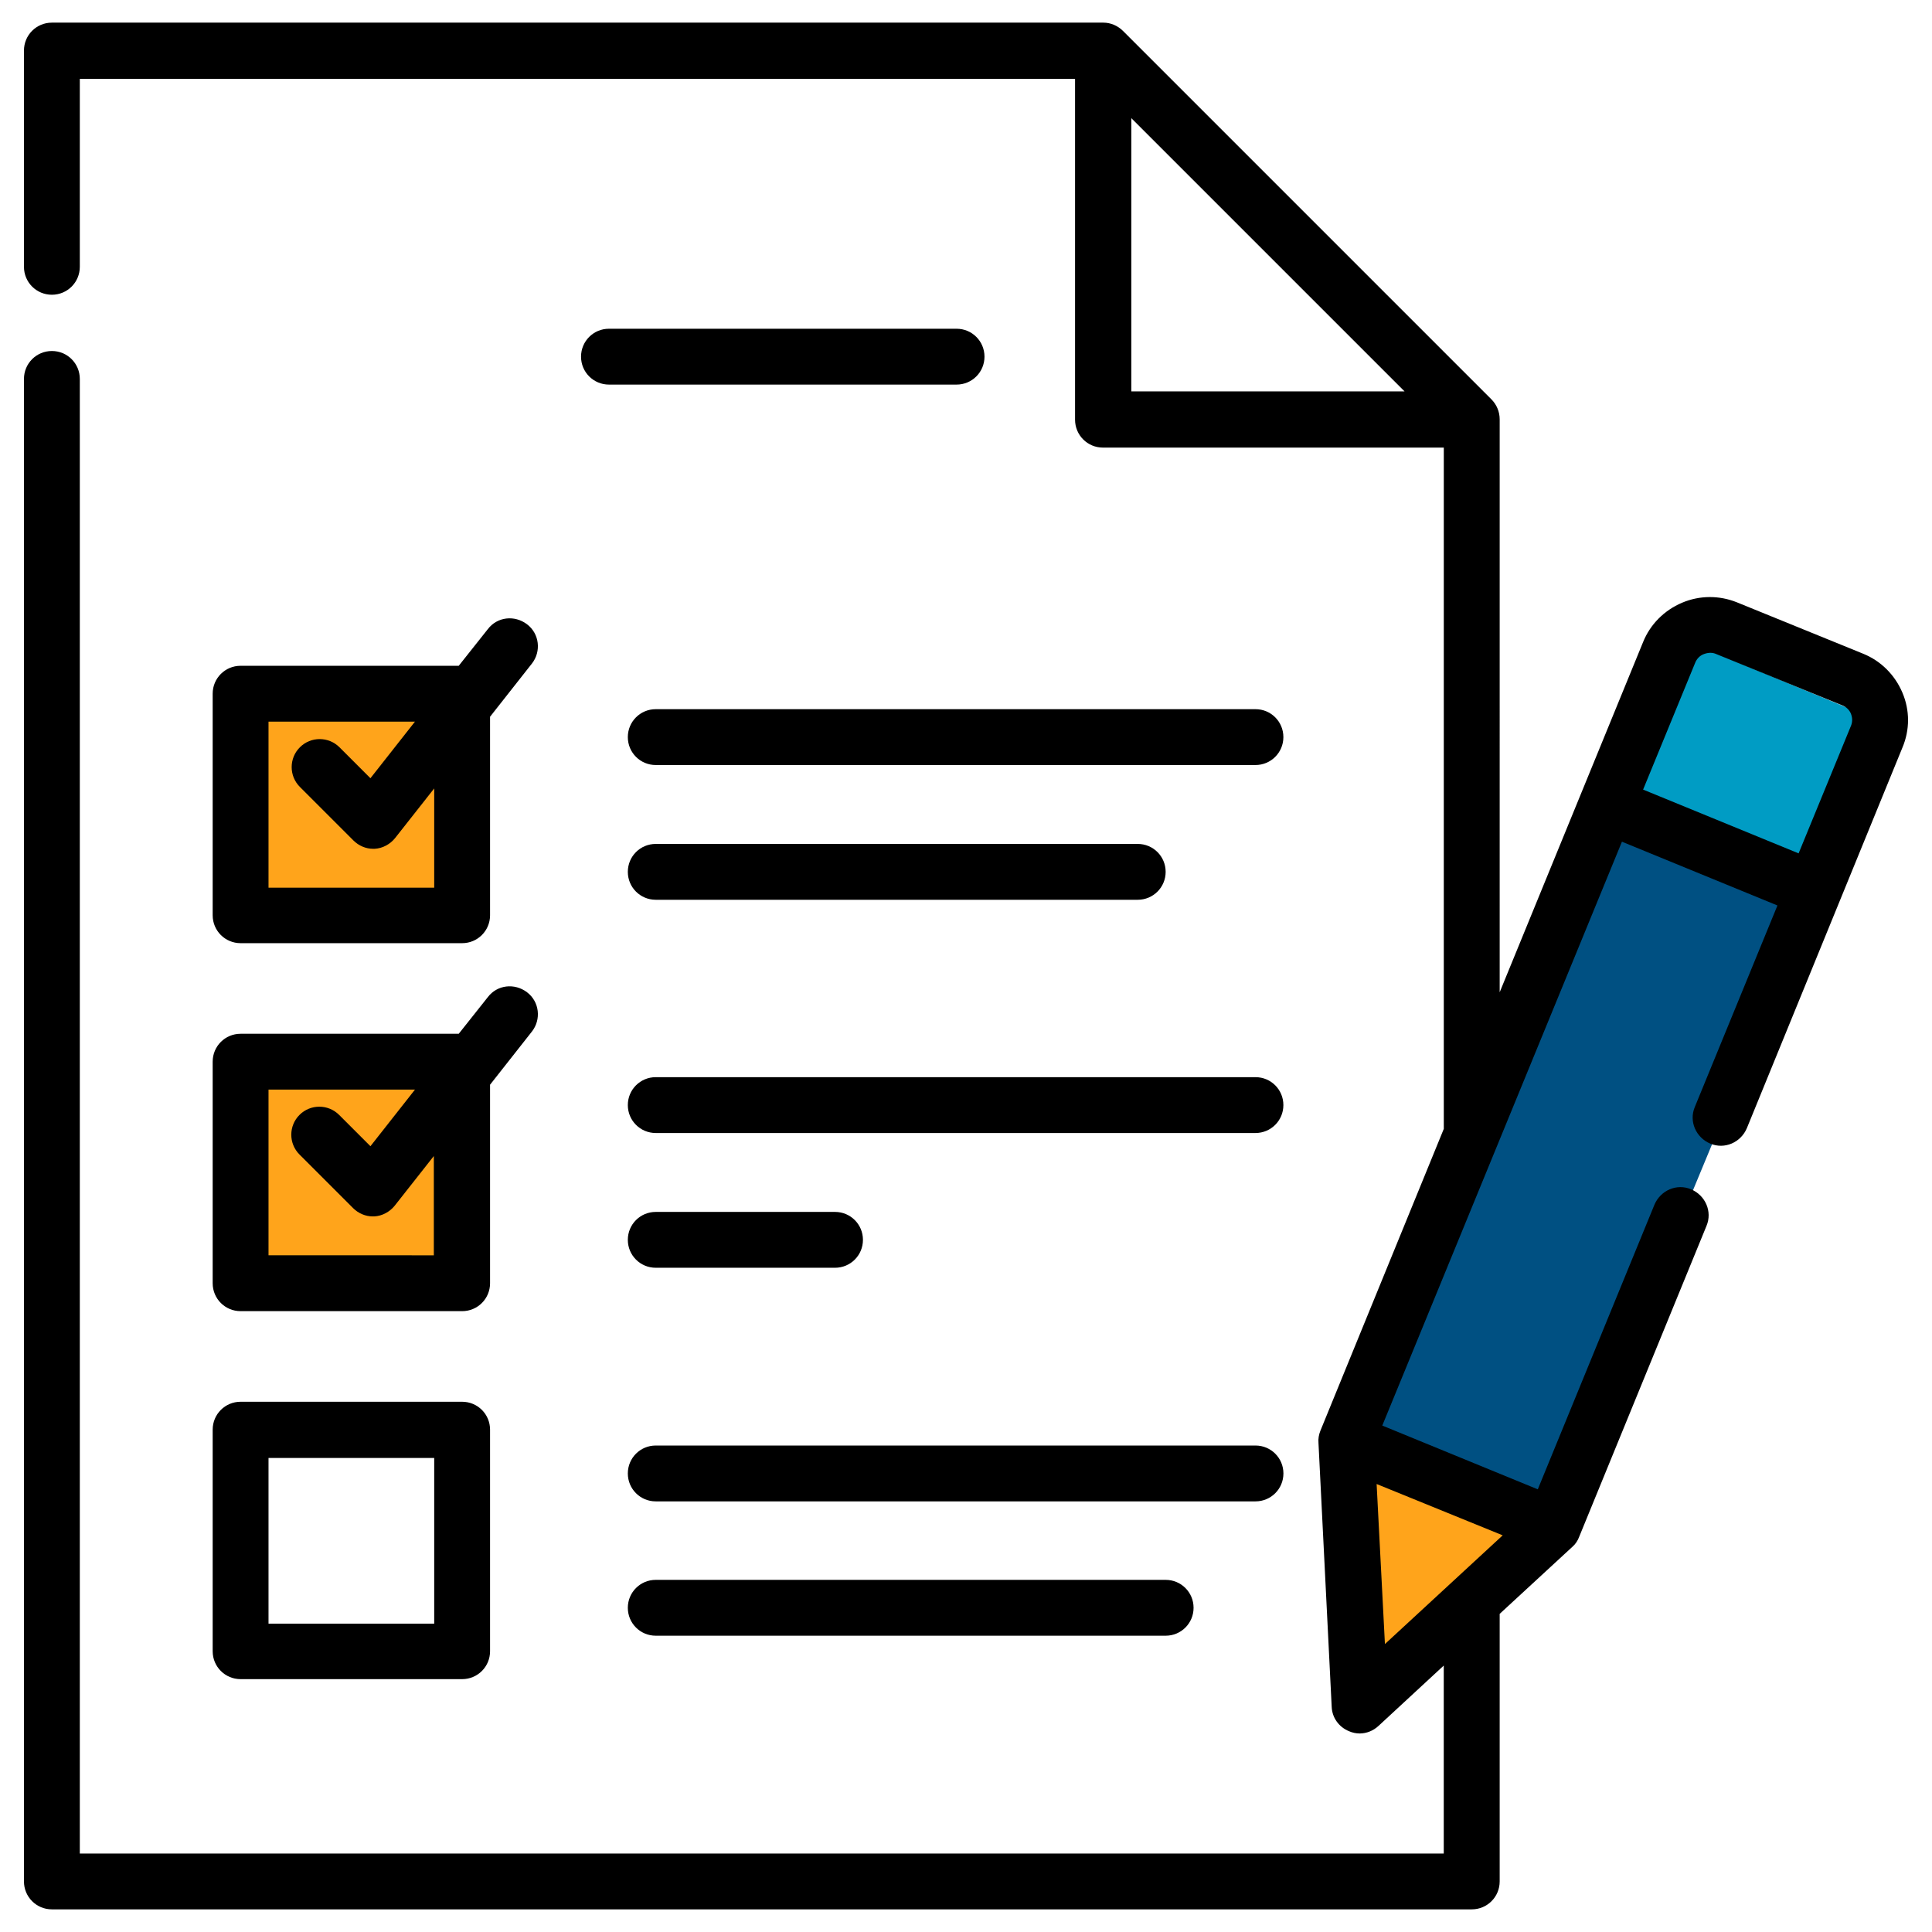
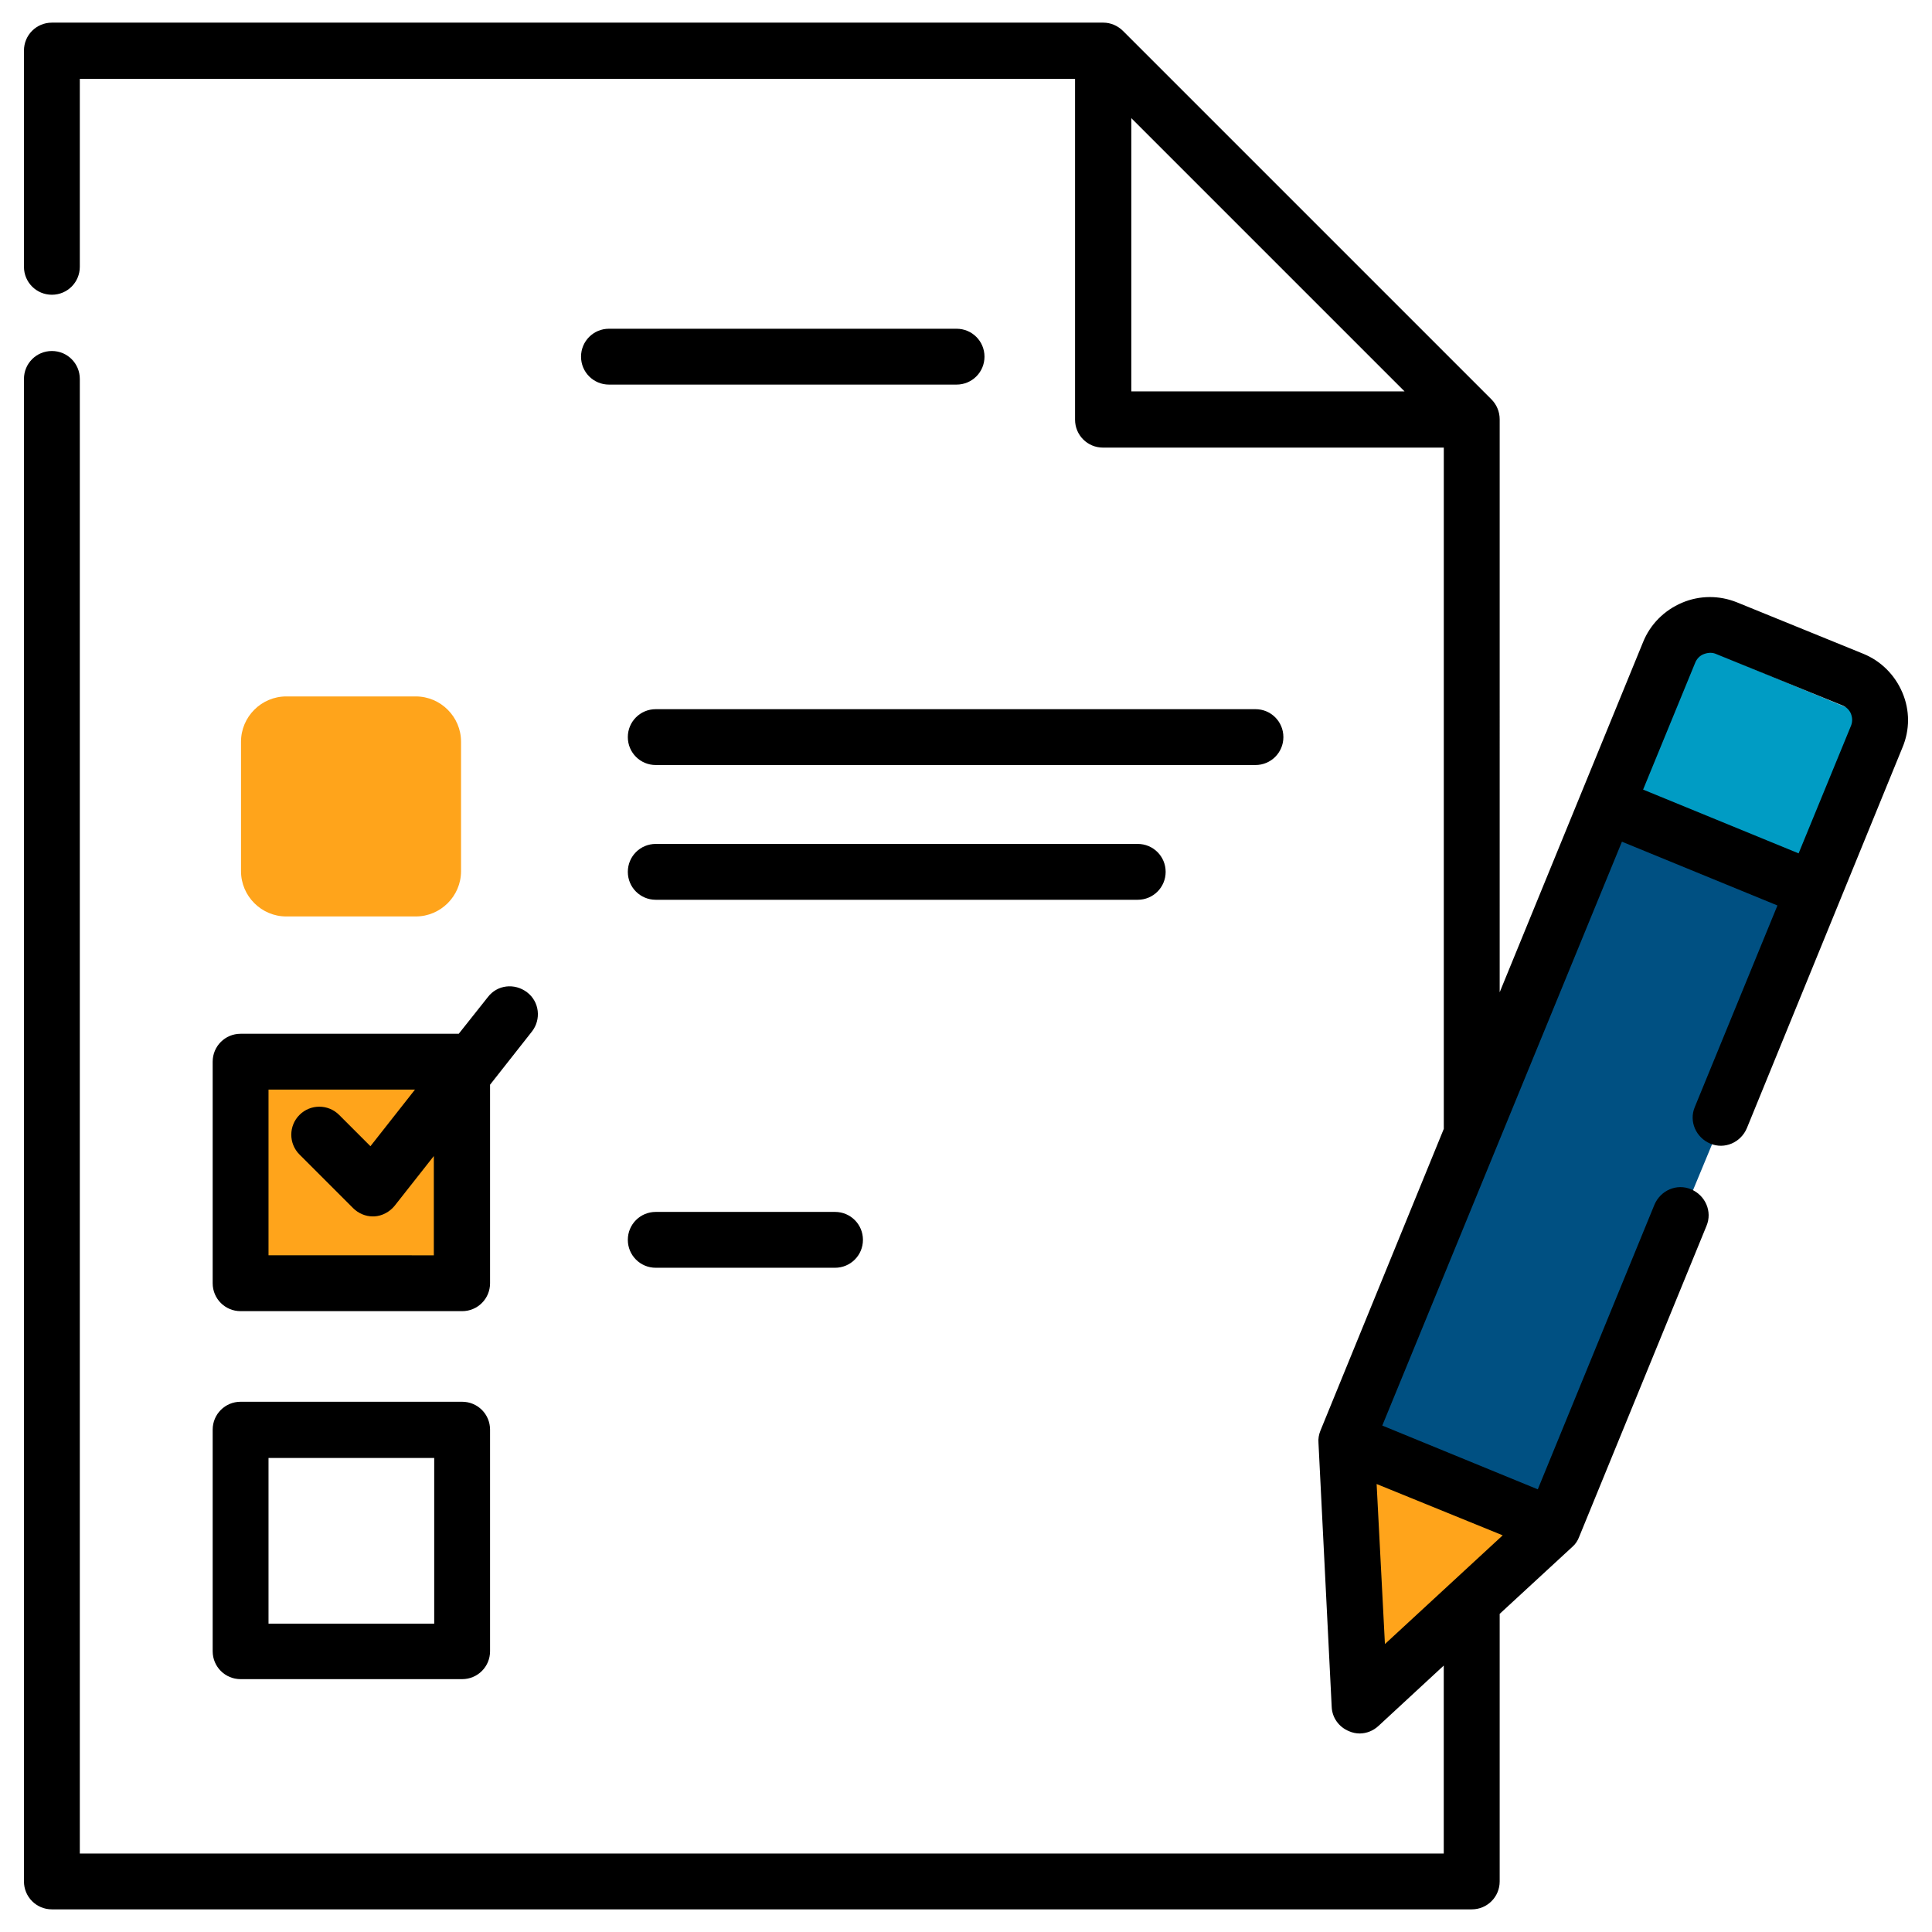
<svg xmlns="http://www.w3.org/2000/svg" version="1.1" id="Capa_1" x="0px" y="0px" viewBox="0 0 512 512" style="enable-background:new 0 0 512 512;" xml:space="preserve">
  <style type="text/css"> .st0{fill-rule:evenodd;clip-rule:evenodd;fill:#FFA41B;} .st1{fill-rule:evenodd;clip-rule:evenodd;fill:#009CC4;} .st2{fill-rule:evenodd;clip-rule:evenodd;fill:#005082;} </style>
  <g>
    <path class="st0" d="M110.18,242.87H75.87c-6.6,0-12-5.4-12-12v-34.31c0-6.6,5.4-12,12-12h34.31c6.6,0,12,5.4,12,12v34.31 C122.18,237.47,116.78,242.87,110.18,242.87z" />
    <path class="st0" d="M110.18,343.77H75.87c-6.6,0-12-5.4-12-12v-34.31c0-6.6,5.4-12,12-12h34.31c6.6,0,12,5.4,12,12v34.31 C122.18,338.37,116.78,343.77,110.18,343.77z" />
    <path class="st0" d="M354.44,378l-0.44,1.06c0.22,10.23,0.93,20.45,1.95,30.64c1.11,11.09,2.57,22.15,4.12,33.18 c0.01,0.04,0.01,0.09,0.02,0.14l5.26,2.18c0.68-0.46,1.36-0.94,2.02-1.43c3.05-2.28,5.9-4.82,8.67-7.43 c5.91-5.57,11.44-11.53,17.52-16.91c4.12-3.64,8.57-7.11,13.57-9.46C388.16,401.69,370.89,390.57,354.44,378z" />
    <path class="st1" d="M481.18,236.99l18.72-45.14l-58.26-24.15l-19.6,47.27C440.11,226.06,461.68,229.07,481.18,236.99z" />
    <path class="st2" d="M421.7,215.8l-66.91,161.37c16.68,12.74,34.21,23.98,53.51,32.28c0.55-0.23,1.1-0.47,1.66-0.68l70.86-170.91 C461.29,229.98,439.76,226.93,421.7,215.8z" />
    <g>
      <path d="M504.15,183.54c-2-4.7-5.7-8.4-10.4-10.3l-33.41-13.6c-4.7-1.9-9.9-1.9-14.6,0.1c-4.7,2-8.4,5.7-10.3,10.4l-38.01,92.82 V111.12c0-2-0.8-3.9-2.2-5.3L297.61,8.2c-1.4-1.4-3.3-2.2-5.2-2.2H13.75c-4.1,0-7.4,3.3-7.4,7.4v57.31c0,4.1,3.3,7.4,7.4,7.4 s7.4-3.3,7.4-7.4V20.9h263.75v90.32c0,4.1,3.3,7.4,7.4,7.4h90.32v180.54l-32.71,80.02c-0.4,1-0.6,2.1-0.5,3.2l3.5,69.91 c0.1,2.9,1.9,5.4,4.6,6.5c0.9,0.4,1.9,0.6,2.8,0.6c1.8,0,3.6-0.7,5-2l17.3-16v49.81H21.15V100.42c0-4.1-3.3-7.4-7.4-7.4 s-7.4,3.3-7.4,7.4V498.6c0,4.1,3.3,7.4,7.4,7.4h376.28c4.1,0,7.4-3.3,7.4-7.4v-70.91l19.3-17.8c0.8-0.7,1.4-1.6,1.8-2.7 l33.71-82.32c1.6-3.8-0.3-8.1-4.1-9.7c-3.8-1.6-8.1,0.3-9.7,4.1l-30.91,75.42l-41.21-16.9l63.51-154.73l41.21,16.9l-21.9,53.41 c-1.6,3.8,0.3,8.1,4.1,9.7c3.8,1.6,8.1-0.3,9.7-4.1l41.21-100.82C506.15,193.44,506.15,188.24,504.15,183.54z M299.81,31.31 l72.41,72.41h-72.41V31.31z M364.82,393.28l33.41,13.6l-31.21,28.81L364.82,393.28z M490.45,192.54l-13.8,33.61l-41.21-16.9 l13.8-33.61c0.4-1,1.2-1.9,2.3-2.3c1.1-0.4,2.2-0.5,3.3,0l33.41,13.6c1,0.4,1.9,1.2,2.3,2.3 C490.95,190.34,490.95,191.44,490.45,192.54z" />
      <path d="M253.5,87.12h-92.12c-4.1,0-7.4,3.3-7.4,7.4c0,4.1,3.3,7.4,7.4,7.4h92.12c4.1,0,7.4-3.3,7.4-7.4 C260.9,90.42,257.6,87.12,253.5,87.12z" />
-       <path d="M63.76,249.95h58.71c4.1,0,7.4-3.3,7.4-7.4v-52.61l11.1-14.1c2.5-3.2,2-7.9-1.3-10.4s-7.9-2-10.4,1.3l-7.7,9.7H63.76 c-4.1,0-7.4,3.3-7.4,7.4v58.71C56.36,246.65,59.66,249.95,63.76,249.95z M71.16,191.24h38.81l-11.8,15l-8.2-8.2 c-2.9-2.9-7.6-2.9-10.5,0s-2.9,7.6,0,10.5l14.2,14.2c1.4,1.4,3.3,2.2,5.2,2.2c0.1,0,0.3,0,0.4,0c2.1-0.1,4.1-1.2,5.4-2.8 l10.4-13.2v26.31H71.16V191.24z" />
      <path d="M332.72,187.94H173.78c-4.1,0-7.4,3.3-7.4,7.4s3.3,7.4,7.4,7.4h158.93c4.1,0,7.4-3.3,7.4-7.4S336.82,187.94,332.72,187.94 z" />
      <path d="M173.78,238.45h127.73c4.1,0,7.4-3.3,7.4-7.4s-3.3-7.4-7.4-7.4H173.78c-4.1,0-7.4,3.3-7.4,7.4 S169.68,238.45,173.78,238.45z" />
      <path d="M56.36,340.07c0,4.1,3.3,7.4,7.4,7.4h58.71c4.1,0,7.4-3.3,7.4-7.4v-52.61l11.1-14.1c2.5-3.2,2-7.9-1.3-10.4 s-7.9-2-10.4,1.3l-7.7,9.7H63.76c-4.1,0-7.4,3.3-7.4,7.4L56.36,340.07z M71.16,288.76h38.81l-11.8,15l-8.3-8.3 c-2.9-2.9-7.6-2.9-10.5,0s-2.9,7.6,0,10.5l14.2,14.2c1.4,1.4,3.3,2.2,5.2,2.2c0.1,0,0.3,0,0.4,0c2.1-0.1,4.1-1.2,5.4-2.8 l10.4-13.2v26.31H71.16V288.76z" />
-       <path d="M332.72,285.46H173.78c-4.1,0-7.4,3.3-7.4,7.4s3.3,7.4,7.4,7.4h158.93c4.1,0,7.4-3.3,7.4-7.4S336.82,285.46,332.72,285.46 z" />
      <path d="M173.78,335.97h47.51c4.1,0,7.4-3.3,7.4-7.4s-3.3-7.4-7.4-7.4h-47.51c-4.1,0-7.4,3.3-7.4,7.4S169.68,335.97,173.78,335.97 z" />
      <path d="M56.36,437.59c0,4.1,3.3,7.4,7.4,7.4h58.71c4.1,0,7.4-3.3,7.4-7.4v-58.71c0-4.1-3.3-7.4-7.4-7.4H63.76 c-4.1,0-7.4,3.3-7.4,7.4L56.36,437.59z M71.16,386.38h43.91v43.91H71.16V386.38z" />
-       <path d="M340.12,390.48c0-4.1-3.3-7.4-7.4-7.4H173.78c-4.1,0-7.4,3.3-7.4,7.4s3.3,7.4,7.4,7.4h158.93 C336.82,397.88,340.12,394.58,340.12,390.48z" />
-       <path d="M173.78,418.68c-4.1,0-7.4,3.3-7.4,7.4s3.3,7.4,7.4,7.4h135.13c4.1,0,7.4-3.3,7.4-7.4s-3.3-7.4-7.4-7.4H173.78z" />
    </g>
  </g>
</svg>